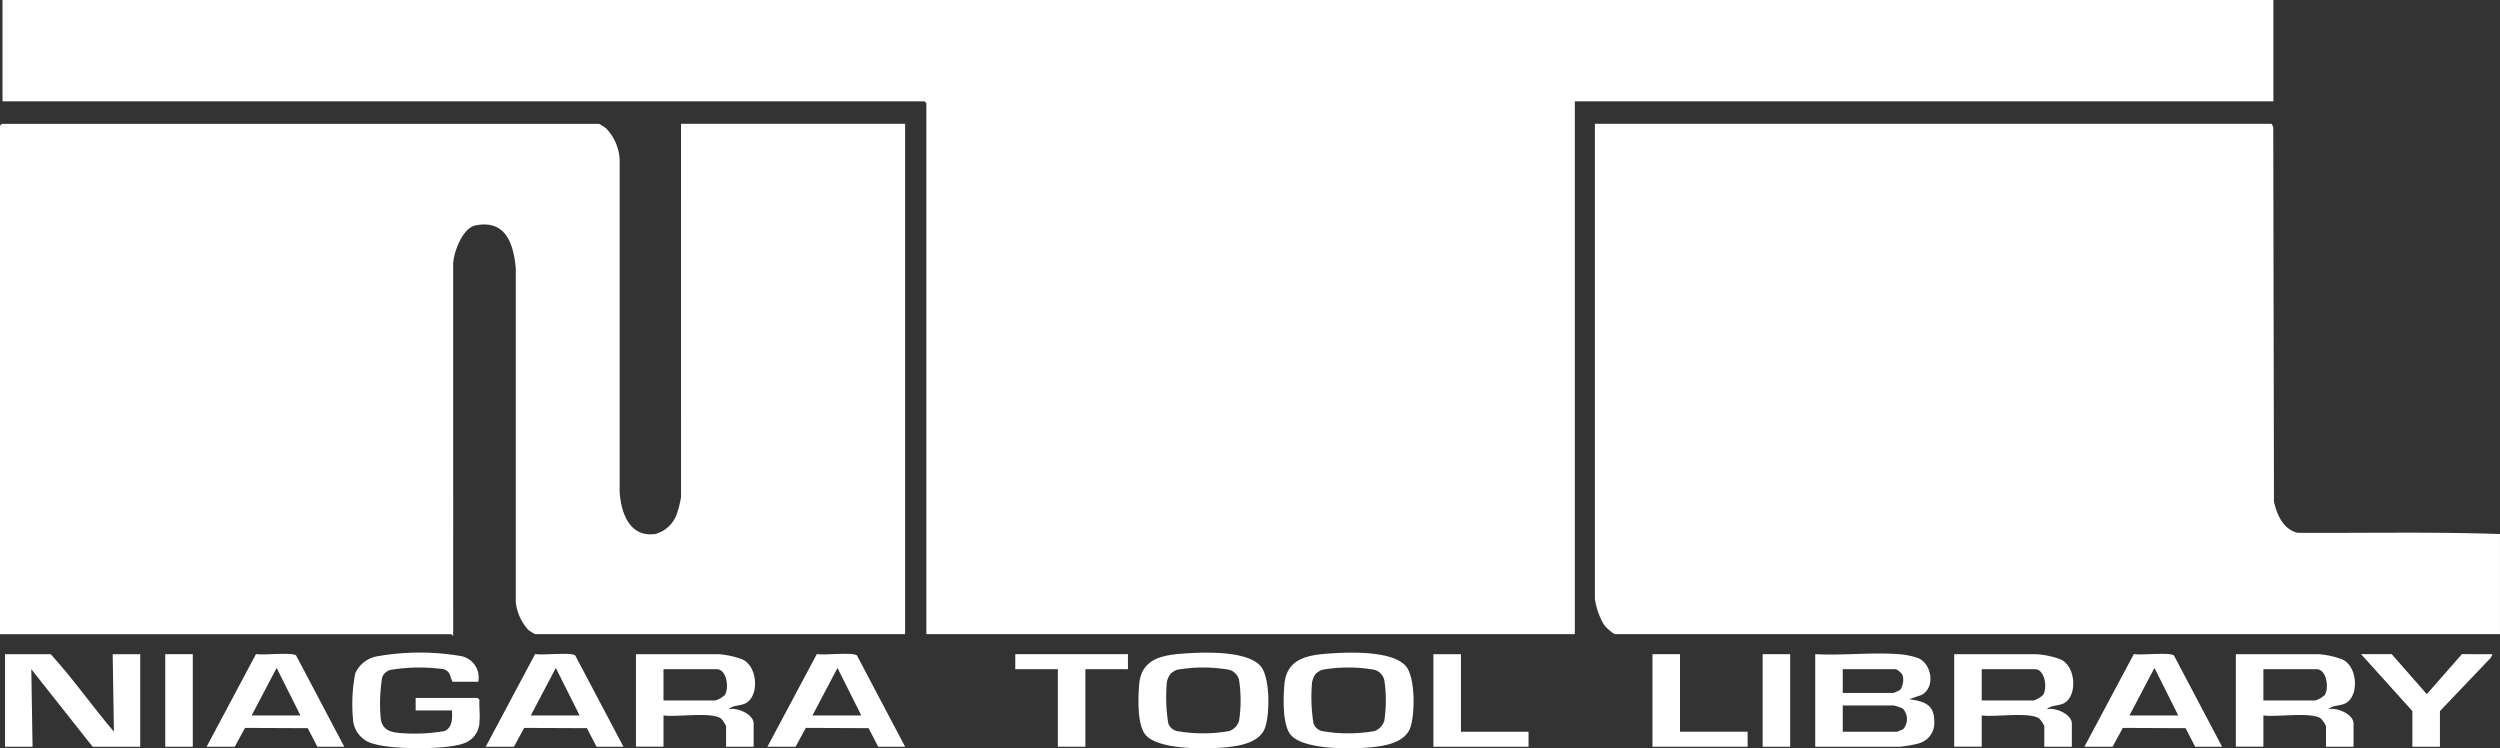
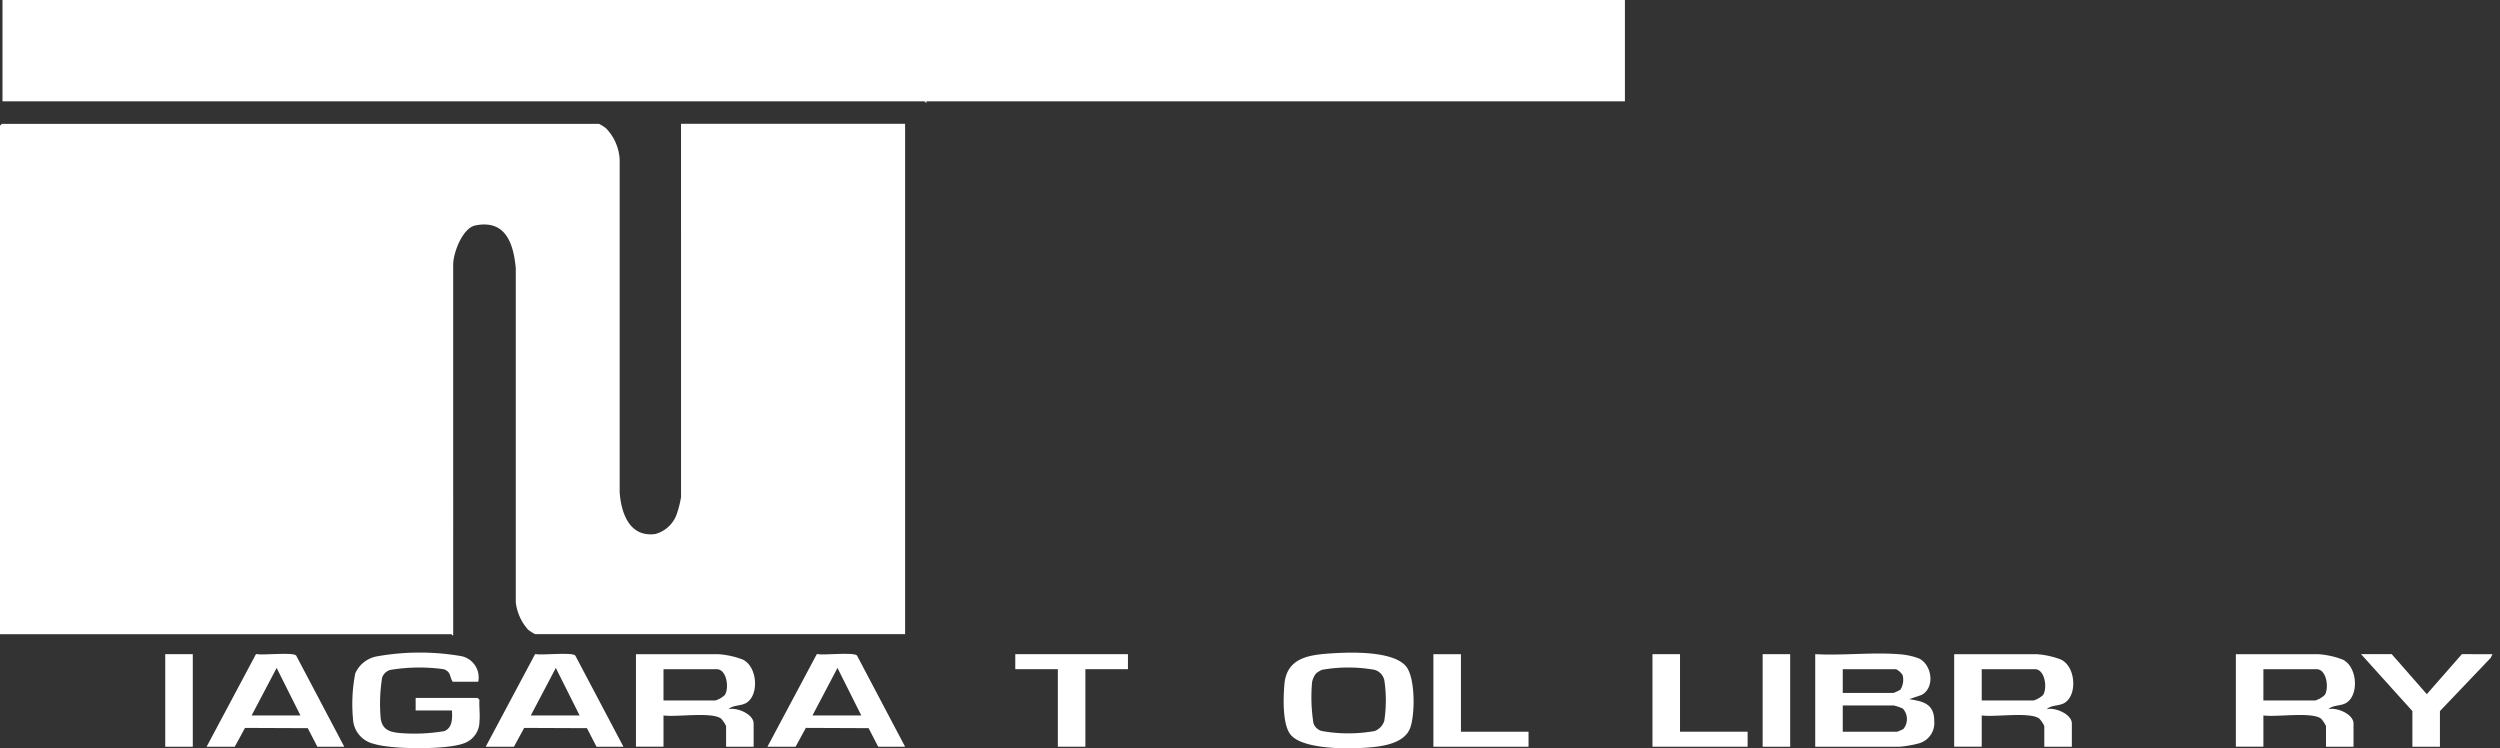
<svg xmlns="http://www.w3.org/2000/svg" id="Group_731" data-name="Group 731" width="270.858" height="81.076" viewBox="0 0 270.858 81.076">
  <rect x="0" y="0" width="270.858" height="81.076" fill="#333333" stroke="none" />
  <defs>
    <clipPath id="clip-path">
      <rect id="Rectangle_587" data-name="Rectangle 587" width="270.858" height="81.076" fill="#fff" />
    </clipPath>
  </defs>
-   <path id="Path_831" data-name="Path 831" d="M2,0V10.977h99.893l.2.2V68.707h70.257V10.977h75.683V0Z" transform="translate(-1.728 0)" fill="#fff" />
+   <path id="Path_831" data-name="Path 831" d="M2,0V10.977h99.893l.2.2V68.707V10.977h75.683V0Z" transform="translate(-1.728 0)" fill="#fff" />
  <g id="Group_403" data-name="Group 403">
    <g id="Group_402" data-name="Group 402" clip-path="url(#clip-path)">
      <path id="Path_832" data-name="Path 832" d="M73.784,98.87H98.062v55.291H57.983a4.967,4.967,0,0,1-.751-.469,5.37,5.37,0,0,1-1.35-2.988l0-36.187c-.244-2.682-1.106-5.3-4.382-4.639-1.4.285-2.4,2.991-2.4,4.238V154.3c-.1.036-.162-.136-.2-.136H0V99.073l.2-.2H64.9a4.852,4.852,0,0,1,.749.471,5.266,5.266,0,0,1,1.487,3.393l0,36.052c.163,2.272,1.076,4.9,3.86,4.521a3.41,3.41,0,0,0,2.39-2.354,11.034,11.034,0,0,0,.4-1.631Z" transform="translate(0 -85.454)" fill="#fff" />
-       <path id="Path_833" data-name="Path 833" d="M1371.47,143.318V154.16h-95.824c-.284,0-1.072-.771-1.264-1.041a7.625,7.625,0,0,1-.974-2.821V98.869h73.309l.188.329.076,40.6c.313,1.421,1.019,3.041,2.581,3.383,7.3.039,14.626-.12,21.908.132" transform="translate(-1100.613 -85.453)" fill="#fff" />
-       <path id="Path_834" data-name="Path 834" d="M8.949,522.311c2.436,2.671,4.518,5.67,6.848,8.4l-.134-8.4h2.984v10.028H13.492l-6.645-8.4.134,8.4H4V522.311Z" transform="translate(-3.455 -451.436)" fill="#fff" />
      <path id="Path_835" data-name="Path 835" d="M1458.345,521.871a7.5,7.5,0,0,1,2.239.473c1.4.7,1.74,3.139.277,3.938l-1.362.466c1.576.232,2.721.528,2.722,2.373a2.288,2.288,0,0,1-1.664,2.413,12.064,12.064,0,0,1-2.076.365h-9.155V521.871c2.94.161,6.106-.217,9.019,0m-6.036,4.2h5.493a5.23,5.23,0,0,0,.742-.343,1.976,1.976,0,0,0,.247-1.594,1.748,1.748,0,0,0-.718-.638h-5.764Zm0,4.2h5.9a5.844,5.844,0,0,0,.662-.287,1.683,1.683,0,0,0-.054-2.218,4.6,4.6,0,0,0-1.015-.341h-5.493Z" transform="translate(-1252.659 -450.996)" fill="#fff" />
      <path id="Path_836" data-name="Path 836" d="M1569.158,522.311a9.055,9.055,0,0,1,2.676.579c1.644.776,1.807,3.948.335,4.734-.589.315-1.412.193-1.859.649.9-.224,2.713.528,2.713,1.56v2.507h-2.984V530.1a3.2,3.2,0,0,0-.544-.811c-1.043-.76-4.845-.129-6.237-.341v3.388h-2.984V522.311Zm-5.9,5.014h5.629a2.631,2.631,0,0,0,1.025-.6c.481-.775.192-2.786-.89-2.786h-5.764Z" transform="translate(-1348.552 -451.436)" fill="#fff" />
      <path id="Path_837" data-name="Path 837" d="M516.648,522.311a9.054,9.054,0,0,1,2.676.579c1.644.776,1.807,3.948.335,4.734-.589.315-1.412.193-1.858.649.9-.224,2.713.528,2.713,1.56v2.507H517.53V530.1a3.2,3.2,0,0,0-.544-.811c-1.043-.76-4.845-.129-6.237-.341v3.388h-2.984V522.311Zm-5.9,5.014h5.629a2.633,2.633,0,0,0,1.025-.6c.481-.775.192-2.786-.89-2.786h-5.764Z" transform="translate(-438.863 -451.436)" fill="#fff" />
      <path id="Path_838" data-name="Path 838" d="M1794.053,522.311a9.052,9.052,0,0,1,2.676.579c1.644.776,1.807,3.948.335,4.734-.589.315-1.412.193-1.858.649.9-.224,2.713.528,2.713,1.56v2.507h-2.984V530.1a3.2,3.2,0,0,0-.544-.811c-1.043-.76-4.844-.129-6.237-.341v3.388h-2.984V522.311Zm-5.9,5.014h5.629a2.633,2.633,0,0,0,1.025-.6c.48-.775.191-2.786-.89-2.786h-5.764Z" transform="translate(-1542.93 -451.436)" fill="#fff" />
      <path id="Path_839" data-name="Path 839" d="M295.159,528.451a2.514,2.514,0,0,1-1.767,2.436c-1.876.675-7.737.645-9.655.032a2.9,2.9,0,0,1-2.282-2.734,17.286,17.286,0,0,1,.249-4.91,3.2,3.2,0,0,1,2.363-1.84,26.453,26.453,0,0,1,9.06-.032,2.351,2.351,0,0,1,1.9,2.781h-2.78c-.34-.593-.174-1.066-.953-1.352a19.206,19.206,0,0,0-5.757.068,1.285,1.285,0,0,0-.924.838,17.83,17.83,0,0,0-.153,4.431c.165,1.212.987,1.482,2.085,1.575a19.256,19.256,0,0,0,4.819-.209c.89-.387.857-1.395.814-2.236h-3.933v-1.355h6.714l.2.2c-.056.743.077,1.576,0,2.3" transform="translate(-243.212 -450.326)" fill="#fff" />
      <path id="Path_840" data-name="Path 840" d="M1030.283,521.174c2.045-.129,6.474-.247,7.891,1.386,1.045,1.205,1.011,5.238.474,6.7-.51,1.389-2.214,1.838-3.54,2.019-2.145.293-7.94.479-9.406-1.274-.91-1.088-.8-4-.687-5.422.236-3.005,2.783-3.255,5.267-3.411m-1.825,2.174a2.137,2.137,0,0,0-.441.982,17.909,17.909,0,0,0,.153,4.431,1.3,1.3,0,0,0,.922.841,16.39,16.39,0,0,0,5.694,0,1.729,1.729,0,0,0,1.058-1.111,14.776,14.776,0,0,0,0-4.413,1.52,1.52,0,0,0-1.058-1.111,16.306,16.306,0,0,0-5.693,0,2.583,2.583,0,0,0-.632.385" transform="translate(-885.863 -450.395)" fill="#fff" />
-       <path id="Path_841" data-name="Path 841" d="M914.337,521.174c2.045-.129,6.474-.247,7.891,1.386,1.045,1.205,1.011,5.238.474,6.7-.51,1.389-2.214,1.838-3.54,2.019-2.145.293-7.94.479-9.406-1.274-.91-1.088-.8-4-.687-5.422.235-3.005,2.783-3.255,5.266-3.411m-1.825,2.174a2.139,2.139,0,0,0-.441.982,17.915,17.915,0,0,0,.153,4.431,1.3,1.3,0,0,0,.922.841,16.39,16.39,0,0,0,5.694,0,1.729,1.729,0,0,0,1.058-1.111,14.778,14.778,0,0,0,0-4.413,1.52,1.52,0,0,0-1.058-1.111,16.307,16.307,0,0,0-5.693,0,2.585,2.585,0,0,0-.632.385" transform="translate(-785.65 -450.395)" fill="#fff" />
      <path id="Path_842" data-name="Path 842" d="M179.843,532.113h-2.916l-1.039-2.011-6.8-.028-1.108,2.038h-3.052l5.352-10.038c.792.155,3.889-.232,4.344.147Zm-4.747-3.388-2.579-5.149-2.711,5.149Z" transform="translate(-142.544 -451.21)" fill="#fff" />
      <path id="Path_843" data-name="Path 843" d="M402.74,532.113h-2.916l-1.039-2.011-6.8-.028-1.108,2.038H387.82l5.352-10.038c.792.155,3.889-.232,4.344.147Zm-4.747-3.388-2.579-5.149-2.711,5.149Z" transform="translate(-335.195 -451.21)" fill="#fff" />
      <path id="Path_844" data-name="Path 844" d="M627.635,532.113h-2.916L623.68,530.1l-6.8-.028-1.108,2.038h-3.052l5.352-10.038c.792.155,3.889-.232,4.344.147Zm-4.747-3.388-2.579-5.149-2.711,5.149Z" transform="translate(-529.573 -451.21)" fill="#fff" />
-       <path id="Path_845" data-name="Path 845" d="M1679.146,532.113h-2.916l-1.039-2.011-6.8-.028-1.108,2.038h-3.052l5.352-10.038c.792.155,3.889-.232,4.344.147Zm-4.747-3.388-2.579-5.149-2.711,5.149Z" transform="translate(-1438.398 -451.21)" fill="#fff" />
      <path id="Path_846" data-name="Path 846" d="M1899.365,522.311l-.2.407-5.494,5.758v3.862h-2.984v-3.862l-5.561-6.166h3.323l3.8,4.334,3.8-4.334Z" transform="translate(-1629.321 -451.436)" fill="#fff" />
      <path id="Path_847" data-name="Path 847" d="M822.83,522.311v1.626h-4.611v8.4h-2.984v-8.4h-4.611v-1.626Z" transform="translate(-700.625 -451.436)" fill="#fff" />
      <path id="Path_848" data-name="Path 848" d="M1147.452,522.311v8.4h7.324v1.626h-10.308V522.311Z" transform="translate(-989.169 -451.436)" fill="#fff" />
      <path id="Path_849" data-name="Path 849" d="M1322.37,522.311v8.4h7.324v1.626h-10.308V522.311Z" transform="translate(-1140.352 -451.436)" fill="#fff" />
      <rect id="Rectangle_585" data-name="Rectangle 585" width="2.984" height="10.028" transform="translate(190.97 70.875)" fill="#fff" />
      <rect id="Rectangle_586" data-name="Rectangle 586" width="2.984" height="10.028" transform="translate(17.903 70.875)" fill="#fff" />
    </g>
  </g>
</svg>